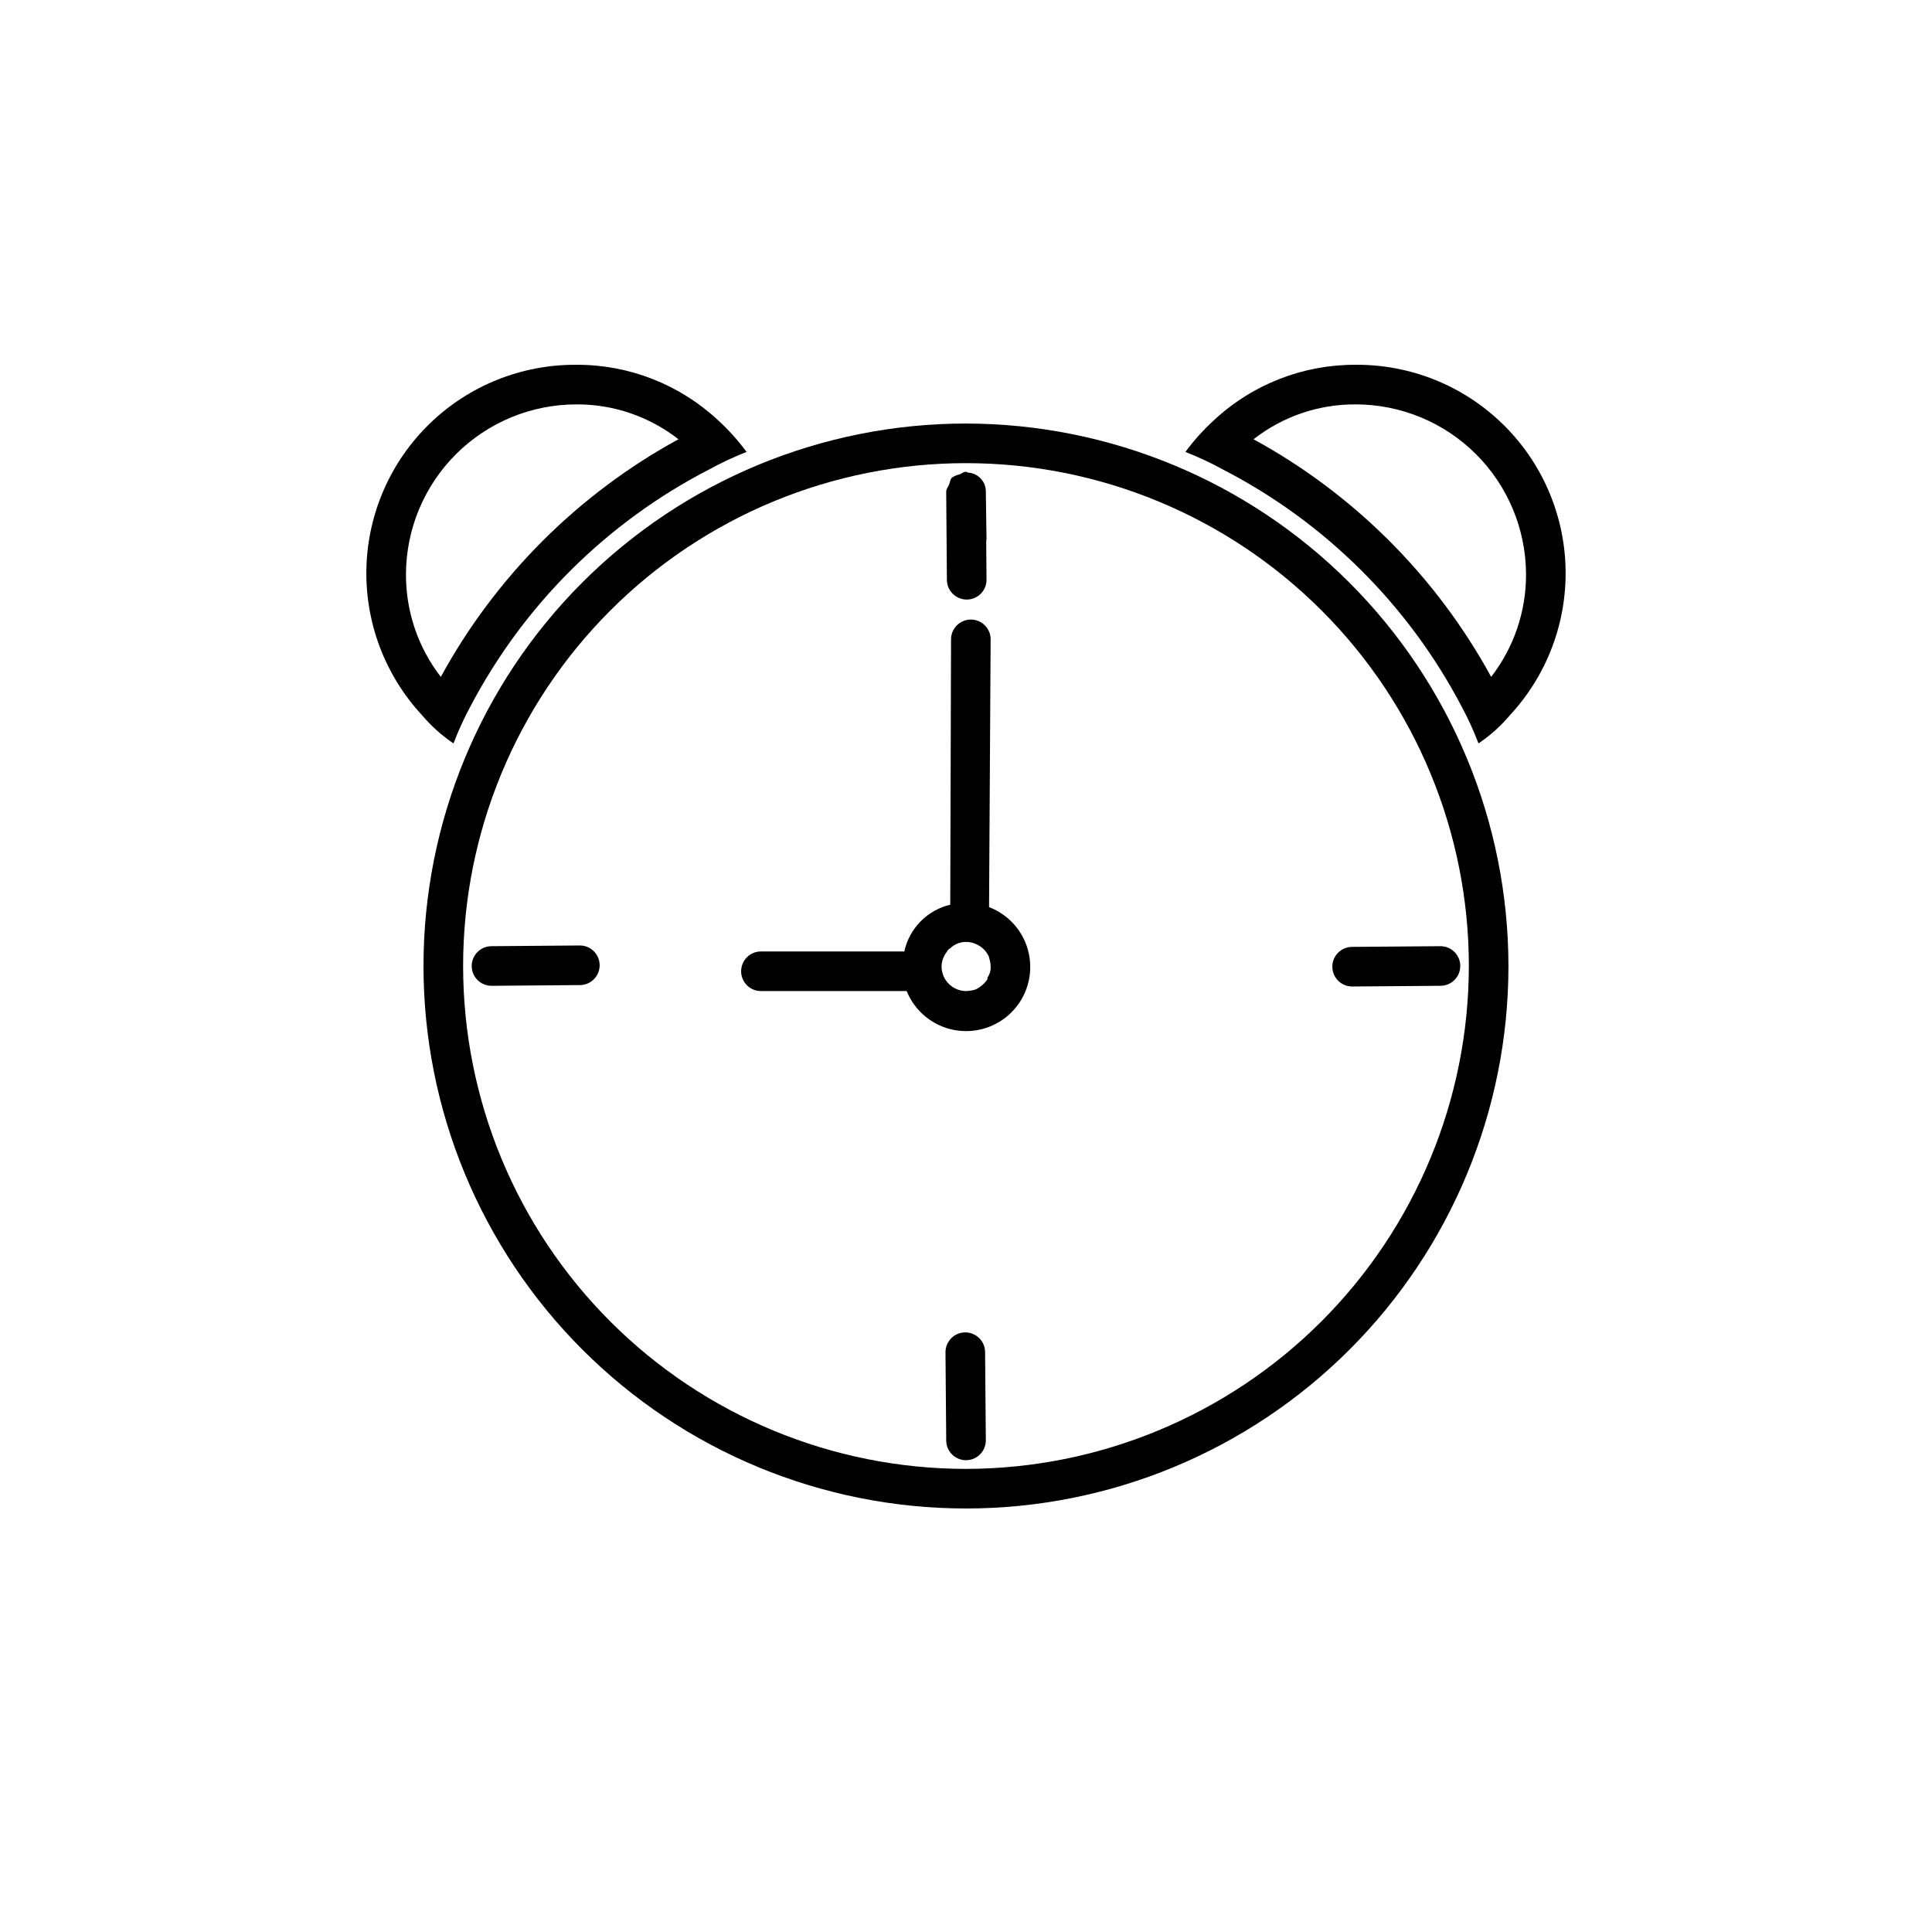
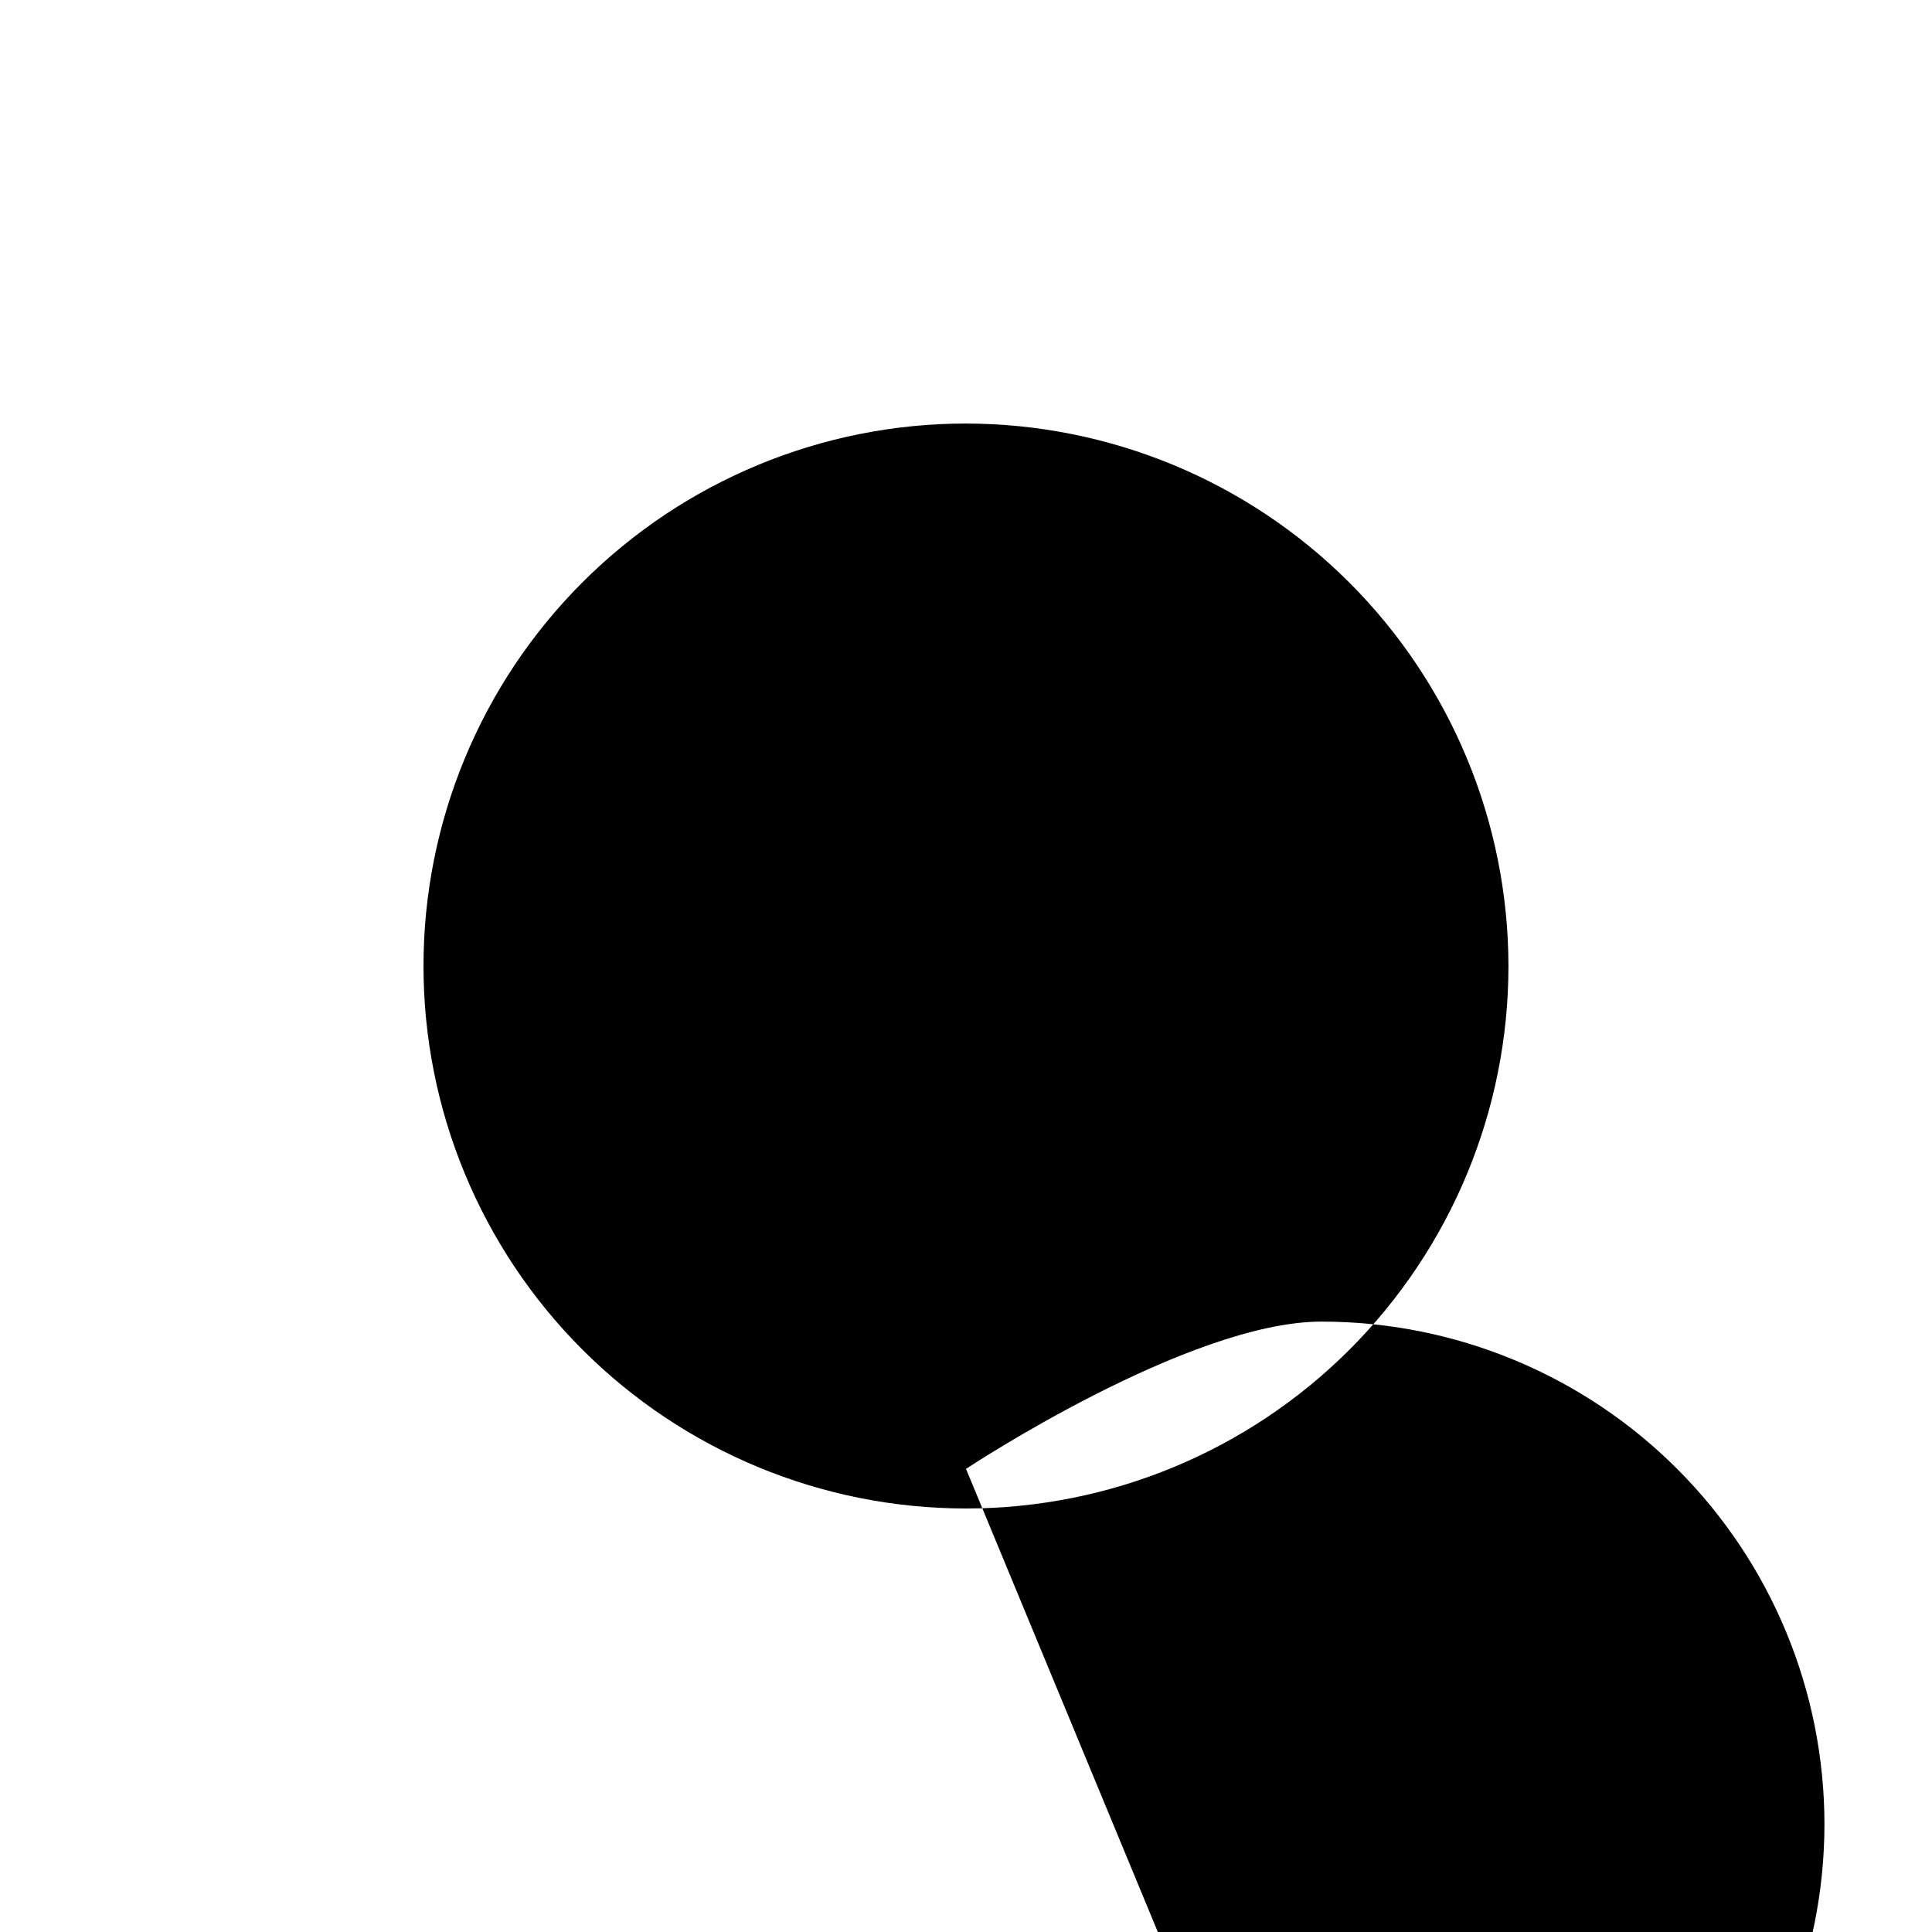
<svg xmlns="http://www.w3.org/2000/svg" fill="#000000" width="800px" height="800px" version="1.1" viewBox="144 144 512 512">
  <g>
-     <path d="m297.65 394.56h-0.043l-23.371 0.191c-2.898 0.012-5.238 2.371-5.227 5.269 0.012 2.898 2.371 5.238 5.269 5.227h0.043l23.367-0.191c2.898-0.012 5.238-2.371 5.227-5.269-0.012-2.898-2.367-5.238-5.266-5.227z" />
    <path d="m502.35 405.43h0.043l23.371-0.184h-0.004c2.898-0.012 5.238-2.371 5.227-5.269-0.012-2.898-2.371-5.238-5.269-5.227h-0.043l-23.371 0.184h0.004c-2.898 0.012-5.238 2.371-5.227 5.269 0.012 2.898 2.371 5.238 5.269 5.227z" />
    <path d="m399.81 497.1h-0.043 0.004c-2.898 0.027-5.231 2.394-5.207 5.289l0.195 23.371c0.02 2.883 2.363 5.211 5.246 5.207h0.043c2.898-0.027 5.227-2.394 5.207-5.289l-0.195-23.371c-0.02-2.883-2.367-5.211-5.25-5.207z" />
-     <path d="m400 256.24c-38.129-0.004-74.695 15.141-101.66 42.102-26.961 26.961-42.109 63.527-42.109 101.65-0.004 38.129 15.141 74.695 42.102 101.66 26.961 26.965 63.527 42.109 101.65 42.113 38.129 0 74.695-15.145 101.66-42.105 26.965-26.957 42.109-63.523 42.113-101.65-0.043-38.113-15.203-74.656-42.152-101.61-26.953-26.949-63.492-42.113-101.61-42.156zm0 277.03c-35.344 0-69.242-14.039-94.234-39.031-24.996-24.992-39.035-58.891-39.035-94.234-0.004-35.344 14.039-69.242 39.031-94.234s58.891-39.035 94.234-39.031c35.344 0 69.242 14.039 94.234 39.035 24.992 24.992 39.031 58.891 39.031 94.234-0.043 35.328-14.098 69.199-39.078 94.184-24.984 24.98-58.855 39.035-94.184 39.078z" />
-     <path d="m400.19 302.89h0.043c1.391-0.012 2.723-0.574 3.699-1.566 0.977-0.992 1.52-2.332 1.504-3.723l-0.082-10.363 0.082-0.203-0.184-12.832v-0.004c-0.016-2.629-2.07-4.797-4.699-4.949-0.207-0.023-0.336-0.227-0.551-0.227h-0.039l-0.016 0.008-0.016-0.008c-0.625 0.008-1.039 0.477-1.59 0.688-0.75 0.145-1.461 0.453-2.086 0.898-0.469 0.477-0.492 1.223-0.75 1.848-0.258 0.629-0.754 1.133-0.75 1.855v0.066l0.184 23.305c0.023 2.883 2.367 5.207 5.25 5.207z" />
-     <path d="m406.11 384.39 0.418-70.953h0.004c0-2.898-2.352-5.25-5.25-5.25-2.898 0-5.246 2.352-5.246 5.25l-0.211 70.324v-0.004c-2.988 0.707-5.719 2.246-7.875 4.438-2.152 2.191-3.644 4.945-4.301 7.949h-37.996c-2.898 0-5.246 2.352-5.246 5.25 0 2.894 2.348 5.246 5.246 5.246h38.629c2.148 5.309 6.828 9.18 12.449 10.293 5.617 1.109 11.422-0.684 15.434-4.769 4.012-4.09 5.691-9.926 4.473-15.523s-5.176-10.203-10.527-12.25zm-0.418 18.684v0.418c-0.785 1.176-1.871 2.121-3.148 2.731-0.82 0.238-1.664 0.379-2.519 0.418-3.586-0.02-6.488-2.922-6.508-6.508 0.039-1.453 0.555-2.856 1.473-3.988 0.164-0.375 0.461-0.676 0.836-0.84 1.121-1.098 2.633-1.703 4.199-1.68 2.637 0.023 5.016 1.582 6.09 3.988v0.211c0.258 0.742 0.398 1.523 0.418 2.309 0.047 1.047-0.25 2.078-0.84 2.938z" />
-     <path d="m268.59 331.36c14.141-27.02 36.281-49.016 63.395-62.977 3.188-1.75 6.481-3.293 9.867-4.617-2.242-3.039-4.773-5.852-7.559-8.398-10.195-9.508-23.637-14.766-37.574-14.695-14.453-0.098-28.363 5.473-38.758 15.512-10.395 10.035-16.445 23.746-16.852 38.191-0.406 14.445 4.859 28.477 14.672 39.082 2.438 2.894 5.262 5.438 8.398 7.559 1.254-3.312 2.727-6.539 4.41-9.656zm-17.004-35.27c0.059-11.93 4.84-23.352 13.297-31.77 8.457-8.418 19.902-13.145 31.836-13.152 9.809-0.059 19.352 3.195 27.078 9.238-26.594 14.523-48.453 36.383-62.977 62.977-6.043-7.809-9.297-17.418-9.234-27.293z" />
-     <path d="m503.28 240.67c-13.941-0.07-27.383 5.188-37.578 14.695-2.785 2.547-5.316 5.359-7.555 8.398 3.383 1.324 6.68 2.867 9.863 4.617 27.113 13.961 49.254 35.957 63.398 62.977 1.68 3.117 3.152 6.344 4.406 9.656 3.137-2.121 5.961-4.664 8.398-7.559 9.812-10.605 15.078-24.637 14.672-39.082-0.406-14.445-6.457-28.156-16.852-38.191-10.395-10.039-24.305-15.609-38.754-15.512zm35.895 82.707v0.004c-14.523-26.594-36.383-48.453-62.977-62.977 7.731-6.043 17.27-9.297 27.082-9.238 11.93 0.008 23.375 4.734 31.832 13.152 8.457 8.418 13.238 19.84 13.301 31.77 0.059 9.875-3.195 19.484-9.238 27.293z" />
+     <path d="m400 256.24c-38.129-0.004-74.695 15.141-101.66 42.102-26.961 26.961-42.109 63.527-42.109 101.65-0.004 38.129 15.141 74.695 42.102 101.66 26.961 26.965 63.527 42.109 101.65 42.113 38.129 0 74.695-15.145 101.66-42.105 26.965-26.957 42.109-63.523 42.113-101.65-0.043-38.113-15.203-74.656-42.152-101.61-26.953-26.949-63.492-42.113-101.61-42.156zm0 277.03s58.891-39.035 94.234-39.031c35.344 0 69.242 14.039 94.234 39.035 24.992 24.992 39.031 58.891 39.031 94.234-0.043 35.328-14.098 69.199-39.078 94.184-24.984 24.98-58.855 39.035-94.184 39.078z" />
  </g>
</svg>